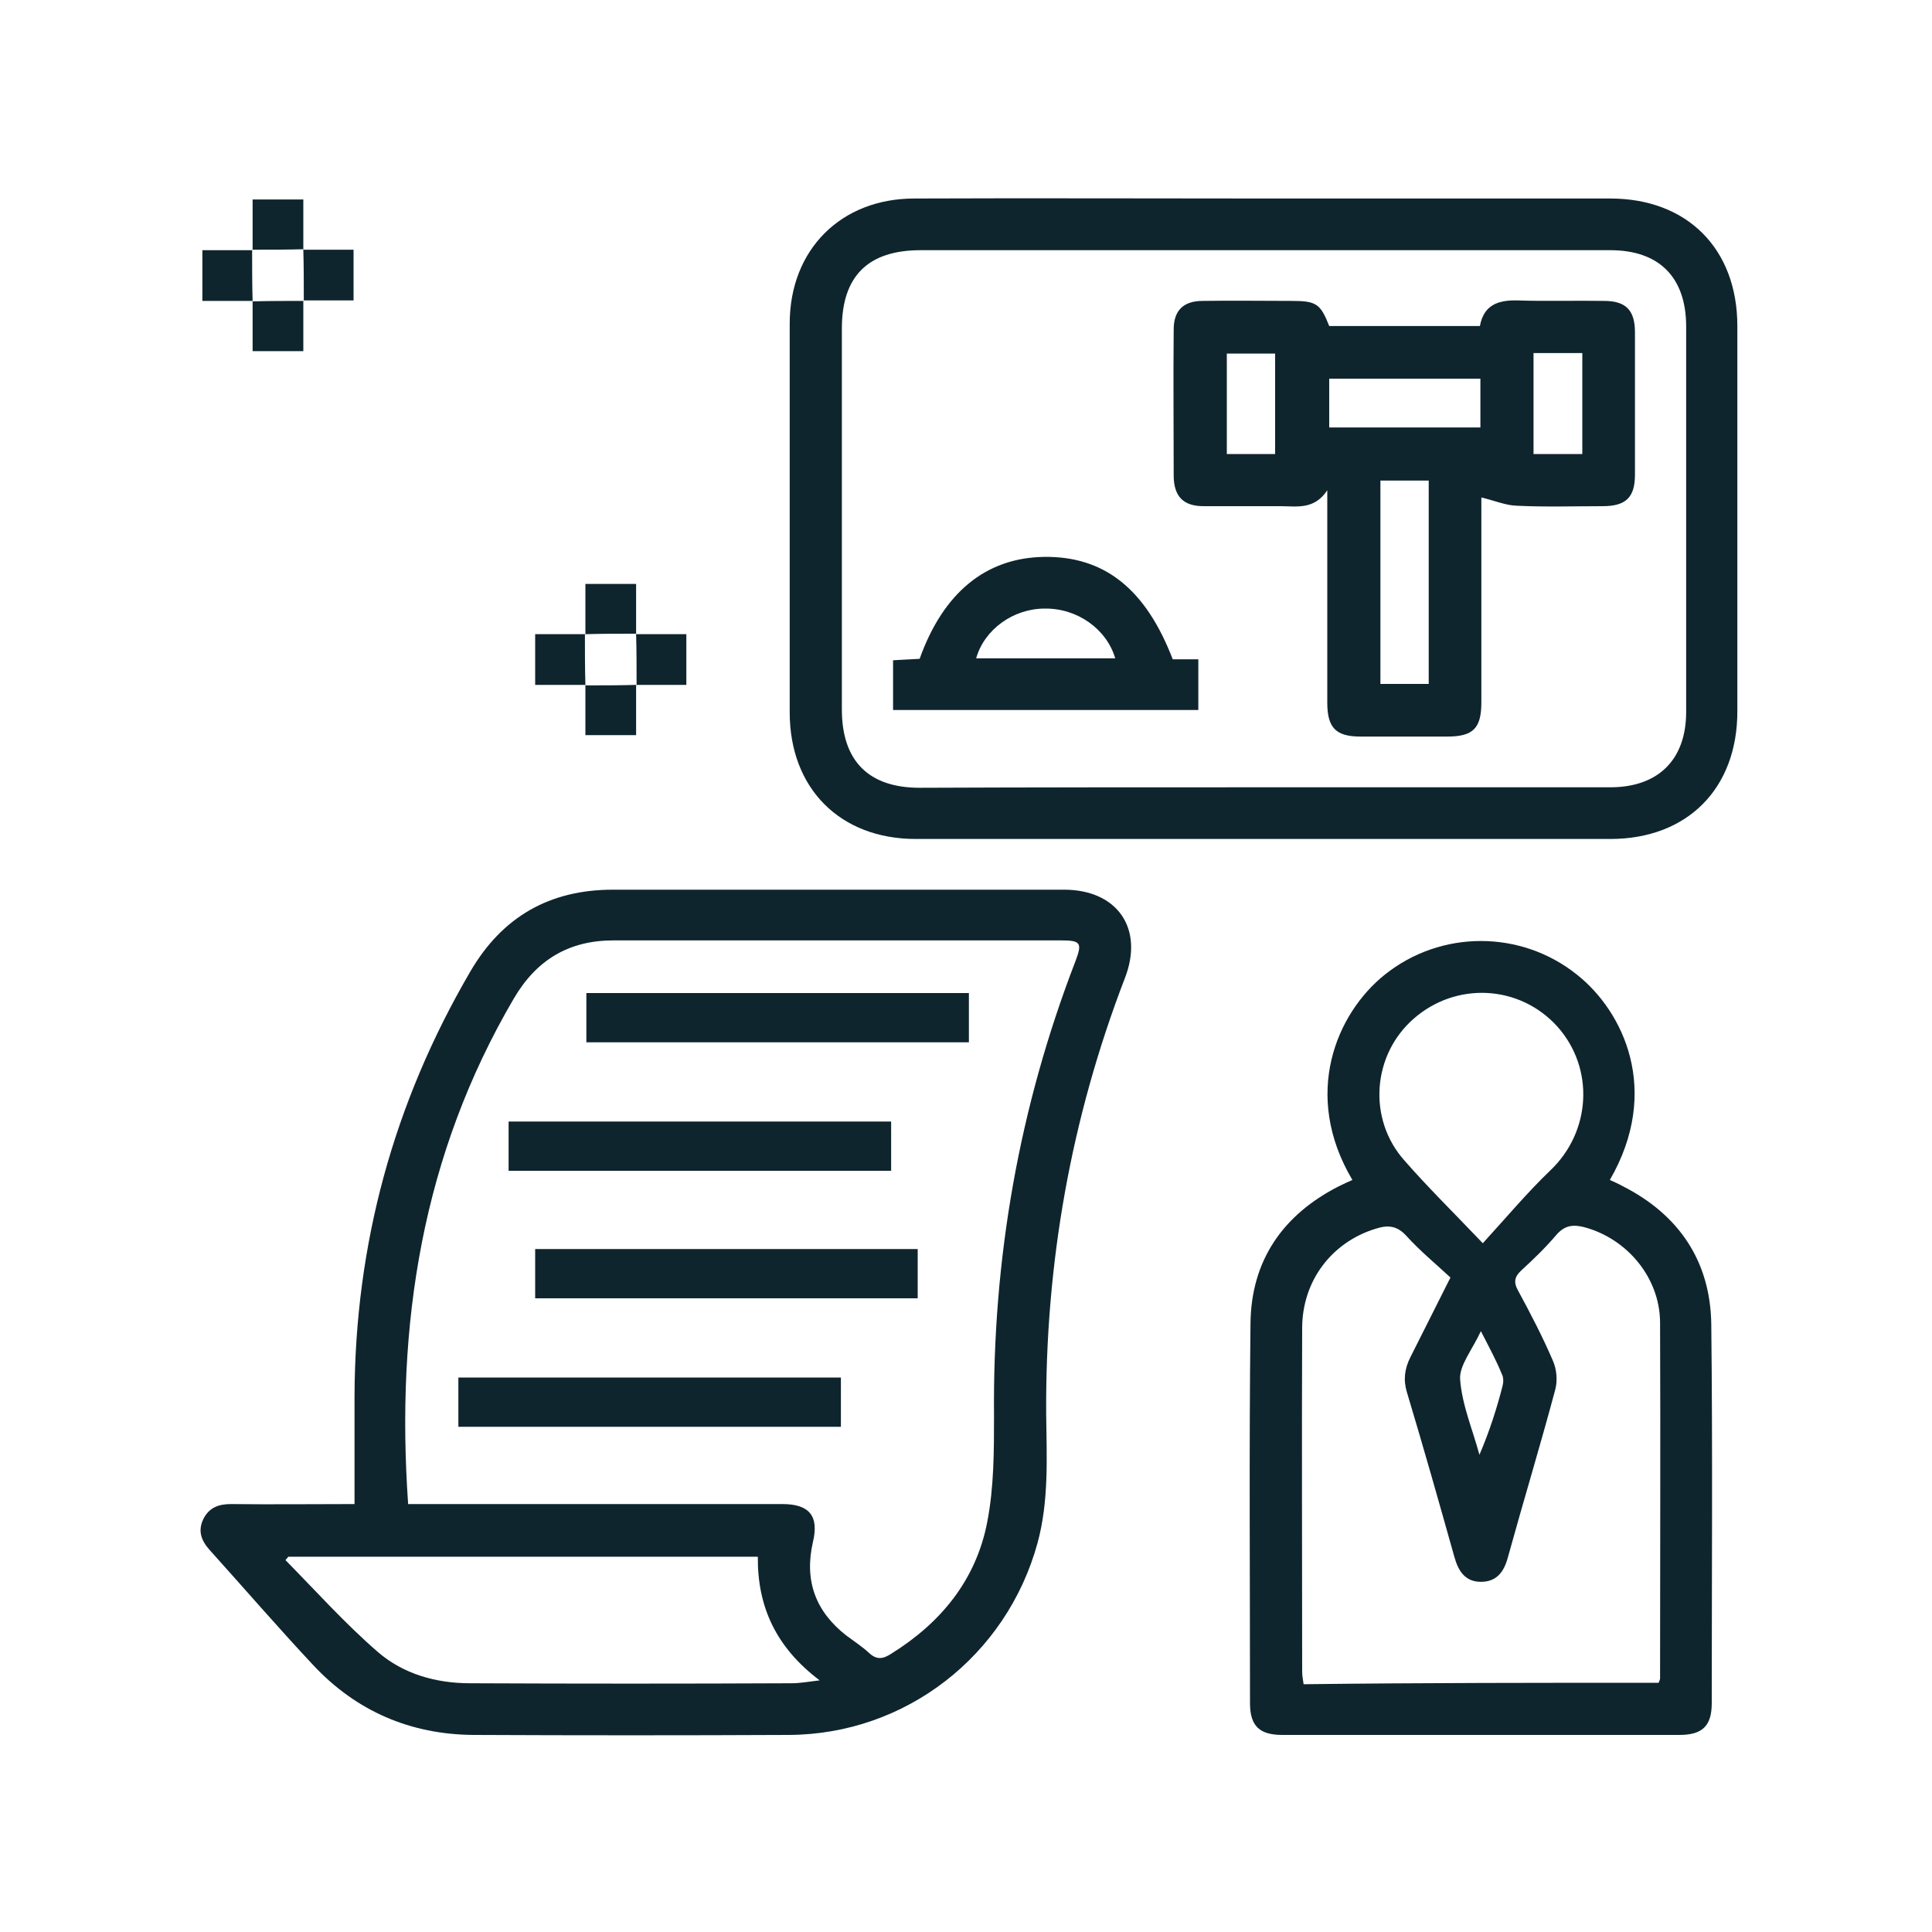
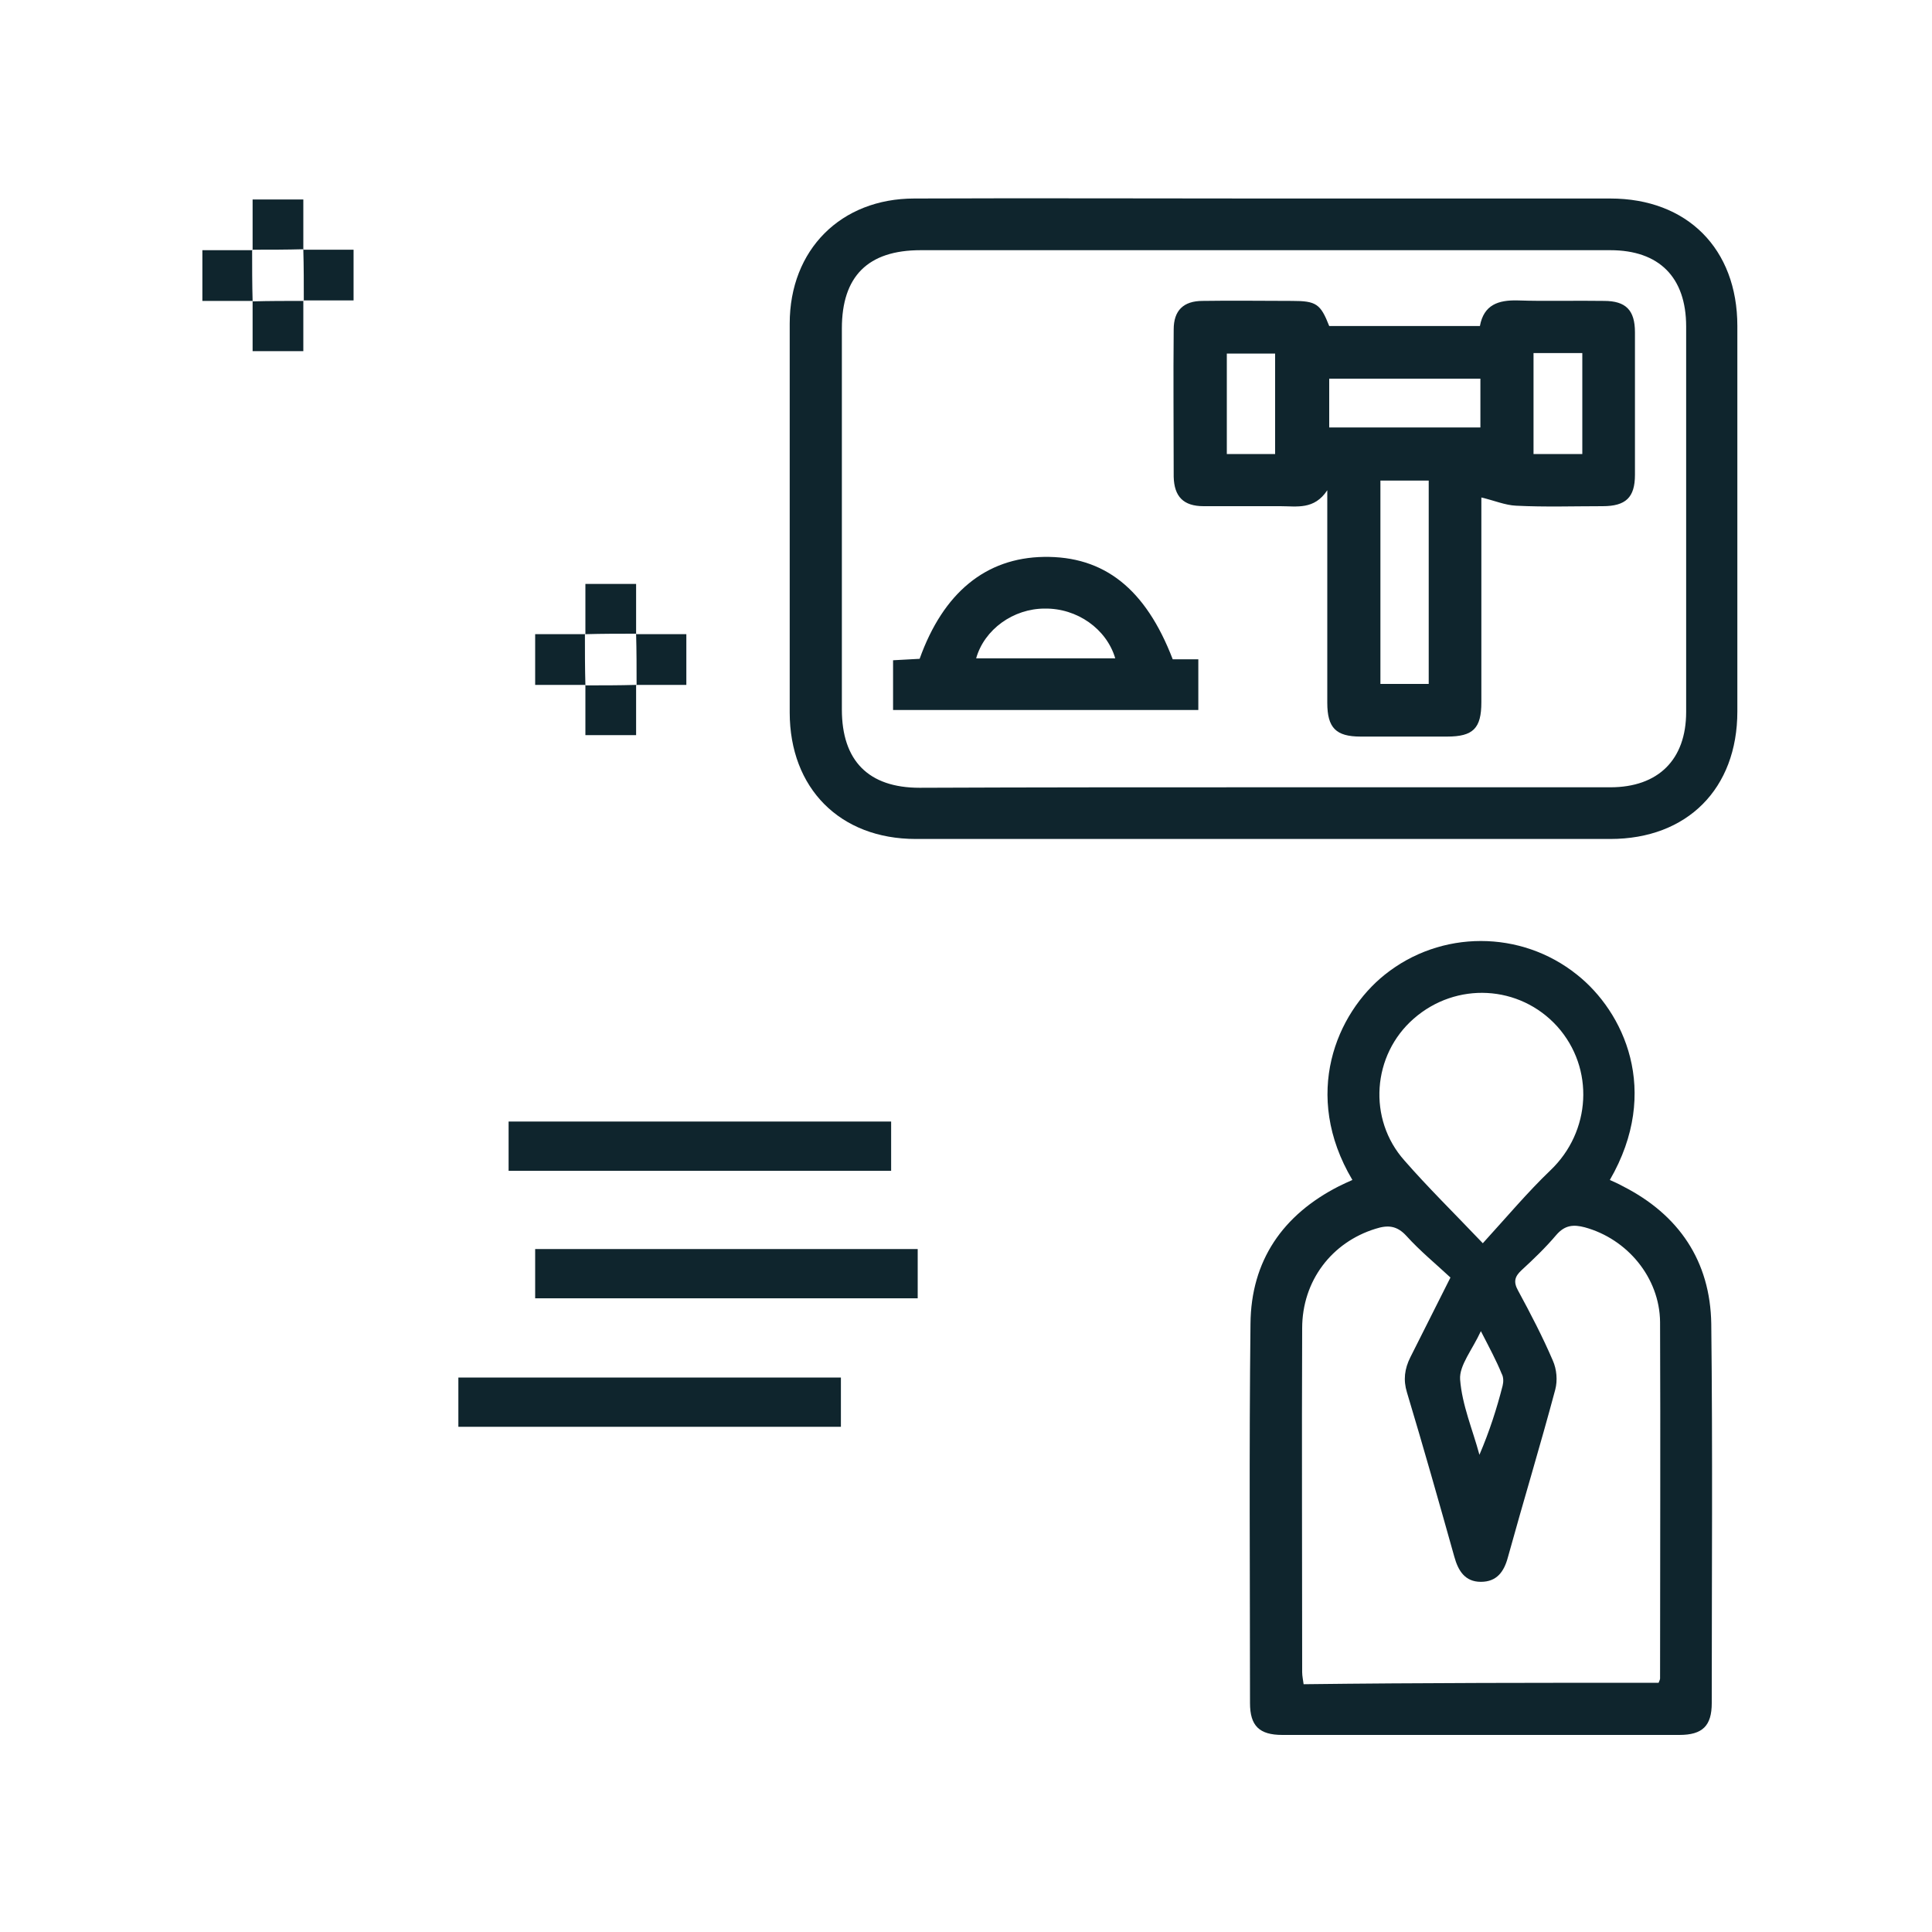
<svg xmlns="http://www.w3.org/2000/svg" id="Capa_1" x="0px" y="0px" viewBox="0 0 400 400" style="enable-background:new 0 0 400 400;" xml:space="preserve">
  <style type="text/css">	.st0{fill:#0F252D;}</style>
  <g>
-     <path class="st0" d="M73.4,311.4c0-7.7,0-15,0-22.3c0.1-31.5,8.1-60.8,24-88c6.6-11.3,16.4-16.9,29.5-16.9c31.1,0,62.3,0,93.4,0  c11,0,16.6,8,12.6,18.3c-11.2,29.1-16.5,59.2-16.3,90.3c0.1,8.9,0.6,17.9-1.8,26.7c-6.4,23.3-27.3,39.6-51.5,39.7  c-21.8,0.1-43.5,0.1-65.3,0c-13-0.1-24.2-4.9-33.1-14.4c-7.3-7.8-14.3-15.9-21.5-23.9c-1.7-1.9-2.5-3.9-1.3-6.4  c1.2-2.4,3.2-3.1,5.7-3.1C56.2,311.5,64.6,311.4,73.4,311.4z M84.5,311.4c1.2,0,2.4,0,3.6,0c24.6,0,49.2,0,73.9,0  c5.6,0,7.6,2.5,6.3,7.9c-1.8,7.9,0.5,14.3,6.9,19.3c1.6,1.2,3.3,2.3,4.7,3.6c1.6,1.5,2.9,1.3,4.6,0.2c10.3-6.4,17.6-15.3,19.9-27.3  c1.4-7.2,1.4-14.7,1.4-22c-0.3-32.5,5.2-63.9,16.9-94.2c1.4-3.7,1-4.2-3-4.2c-30.9,0-61.8,0-92.7,0c-9.2,0-15.9,4-20.6,12  C87.4,239.1,81.9,274.2,84.5,311.4z M156.9,322.3c-32.7,0-65,0-97.2,0c-0.2,0.2-0.4,0.5-0.6,0.7c6.3,6.4,12.3,13.1,19.1,19  c5.3,4.6,12.1,6.5,19.1,6.5c22.2,0.1,44.4,0.1,66.6,0c1.7,0,3.3-0.3,5.8-0.6C160.7,341.1,156.8,332.7,156.9,322.3z" />
    <path class="st0" d="M280,244.3c-10.5-17.7-3.3-34.5,6.7-42.5c11.6-9.3,28.2-9.3,39.8,0c9.6,7.6,17.5,24,6.8,42.5  c0.9,0.4,1.8,0.8,2.7,1.3c11.6,5.9,18.1,15.5,18.3,28.5c0.3,26.2,0.1,52.4,0.1,78.5c0,4.7-1.9,6.6-6.7,6.6c-27.4,0-54.8,0-82.2,0  c-4.8,0-6.7-1.9-6.7-6.6c0-26.2-0.2-52.4,0.1-78.5c0.1-13.1,6.7-22.6,18.3-28.5C278.2,245.1,279.1,244.7,280,244.3z M343.4,348.4  c0.2-0.5,0.3-0.7,0.3-0.9c0-24.6,0.1-49.2,0-73.8c-0.1-9.2-6.8-17.2-15.6-19.6c-2.3-0.6-4.1-0.5-5.9,1.6c-2.2,2.6-4.7,5-7.2,7.3  c-1.4,1.3-1.7,2.4-0.7,4.2c2.6,4.8,5.1,9.6,7.2,14.5c0.8,1.8,1,4.1,0.5,6c-3.1,11.6-6.6,23.1-9.8,34.7c-0.8,3-2.3,5.1-5.6,5.1  c-3.3,0-4.7-2.3-5.5-5.2c-3.2-11.4-6.4-22.7-9.8-34c-0.8-2.6-0.5-4.9,0.7-7.3c2.7-5.3,5.3-10.6,8.3-16.5c-3-2.8-6.3-5.5-9.1-8.6  c-2-2.2-3.9-2.3-6.4-1.5c-9.1,2.8-15.2,10.8-15.2,20.6c-0.1,23.7,0,47.5,0,71.2c0,0.8,0.2,1.7,0.3,2.5  C294.5,348.4,318.9,348.4,343.4,348.4z M307,257.4c5.1-5.6,9.3-10.6,14-15.1c8.4-8,9.2-21.1,1.4-29.8c-7.8-8.6-20.9-9.3-29.7-1.6  c-8.6,7.5-9.6,20.8-1.9,29.4C295.6,245.8,300.9,251,307,257.4z M306.6,275.6c-1.8,3.9-4.5,7.1-4.3,10c0.4,5.3,2.6,10.4,4,15.6  c2.1-4.9,3.6-9.6,4.8-14.3c0.2-0.8,0.2-1.8-0.2-2.5C309.8,281.7,308.4,279.1,306.6,275.6z" />
    <path class="st0" d="M261.5,41.1c24,0,47.9,0,71.9,0c15.9,0,26.3,10.4,26.3,26.4c0,26.6,0,53.2,0,79.8c0,16-10.4,26.4-26.3,26.4  c-47.9,0-95.9,0-143.8,0c-15.7,0-26.1-10.5-26.1-26.2c0-26.8,0-53.7,0-80.5c0-15.3,10.6-25.9,25.8-25.9  C213.4,41,237.5,41.1,261.5,41.1z M261.5,163c24,0,47.9,0,71.9,0c9.9,0,15.7-5.7,15.7-15.6c0-26.6,0-53.2,0-79.8  c0-10.2-5.6-15.8-15.7-15.8c-47.6,0-95.2,0-142.8,0c-10.9,0-16.3,5.4-16.3,16.2c0,26.3,0,52.6,0,78.9c0,10.6,5.5,16.2,16.1,16.2  C214,163,237.7,163,261.5,163z" />
    <path class="st0" d="M52.3,51.7c0-3.4,0-6.8,0-10.4c3.5,0,6.8,0,10.5,0c0,3.5,0,7,0,10.4l0.1-0.1C59.3,51.7,55.7,51.7,52.3,51.7  L52.3,51.7z" />
    <path class="st0" d="M52.3,62.3c-3.4,0-6.8,0-10.4,0c0-3.5,0-6.8,0-10.5c3.5,0,7,0,10.4,0l-0.1-0.1C52.2,55.2,52.2,58.8,52.3,62.3  L52.3,62.3z" />
    <path class="st0" d="M62.8,51.7c3.4,0,6.8,0,10.4,0c0,3.5,0,6.8,0,10.5c-3.5,0-7,0-10.4,0l0.1,0.1C62.9,58.8,62.9,55.2,62.8,51.7  L62.8,51.7z" />
    <path class="st0" d="M62.8,62.3c0,3.4,0,6.8,0,10.4c-3.5,0-6.8,0-10.5,0c0-3.5,0-7,0-10.4l-0.1,0.1C55.7,62.3,59.3,62.3,62.8,62.3  L62.8,62.3z" />
    <path class="st0" d="M121.2,131.3c0-3.4,0-6.8,0-10.4c3.5,0,6.8,0,10.5,0c0,3.5,0,7,0,10.4l0.1-0.1  C128.2,131.2,124.7,131.2,121.2,131.3L121.2,131.3z" />
    <path class="st0" d="M121.2,141.8c-3.4,0-6.8,0-10.4,0c0-3.5,0-6.8,0-10.5c3.5,0,7,0,10.4,0l-0.1-0.1  C121.1,134.7,121.1,138.3,121.2,141.8L121.2,141.8z" />
    <path class="st0" d="M131.7,131.3c3.4,0,6.8,0,10.4,0c0,3.5,0,6.8,0,10.5c-3.5,0-7,0-10.4,0l0.1,0.1  C131.8,138.3,131.8,134.7,131.7,131.3L131.7,131.3z" />
    <path class="st0" d="M131.7,141.8c0,3.4,0,6.8,0,10.4c-3.5,0-6.8,0-10.5,0c0-3.5,0-7,0-10.4l-0.1,0.1  C124.7,141.9,128.2,141.9,131.7,141.8L131.7,141.8z" />
-     <path class="st0" d="M200.6,205.6c0,3.5,0,6.8,0,10.2c-26.4,0-52.7,0-79.2,0c0-3.3,0-6.7,0-10.2  C147.6,205.6,173.9,205.6,200.6,205.6z" />
+     <path class="st0" d="M200.6,205.6c0,3.5,0,6.8,0,10.2c0-3.3,0-6.7,0-10.2  C147.6,205.6,173.9,205.6,200.6,205.6z" />
    <path class="st0" d="M105.3,242.4c0-3.5,0-6.7,0-10.2c26.4,0,52.7,0,79.2,0c0,3.3,0,6.6,0,10.2C158.3,242.4,132,242.4,105.3,242.4z  " />
    <path class="st0" d="M190,258.6c0,3.5,0,6.7,0,10.2c-26.4,0-52.7,0-79.2,0c0-3.3,0-6.6,0-10.2C137,258.6,163.3,258.6,190,258.6z" />
    <path class="st0" d="M174.1,285.2c0,3.4,0,6.7,0,10.2c-26.4,0-52.7,0-79.2,0c0-3.3,0-6.6,0-10.2  C121.1,285.2,147.4,285.2,174.1,285.2z" />
    <path class="st0" d="M275.2,67.5c10.5,0,20.8,0,31.2,0c0.8-4.4,3.8-5.4,7.8-5.3c6,0.2,11.9,0,17.9,0.1c4.5,0,6.4,1.9,6.4,6.5  c0,9.8,0,19.6,0,29.5c0,4.7-1.9,6.5-6.7,6.5c-6,0-11.9,0.2-17.9-0.1c-2.3-0.1-4.6-1.1-7.2-1.7c0,0.2,0,1.3,0,2.3  c0,13.4,0,26.7,0,40.1c0,5.4-1.7,7.1-7.1,7.1c-6,0-11.9,0-17.9,0c-5.1,0-6.9-1.8-6.9-7c0-14.3,0-28.7,0-44  c-2.7,4.1-6.3,3.3-9.7,3.3c-5.3,0-10.6,0-15.9,0c-4.2,0-6.1-2-6.2-6.1c0-10.2-0.1-20.3,0-30.5c0-3.9,2-5.9,6-5.9  c6.2-0.1,12.4,0,18.5,0C272.5,62.3,273.4,62.9,275.2,67.5z M285.8,99.5c0,14.2,0,28.2,0,42.1c3.5,0,6.8,0,10,0  c0-14.1,0-28.1,0-42.1C292.4,99.5,289.2,99.5,285.8,99.5z M306.5,78.4c-10.7,0-21,0-31.3,0c0,3.5,0,6.9,0,10.1  c10.6,0,20.9,0,31.3,0C306.5,85.1,306.5,81.9,306.5,78.4z M264,94c0-7.2,0-14,0-20.8c-3.5,0-6.8,0-10,0c0,7.1,0,13.9,0,20.8  C257.4,94,260.6,94,264,94z M327.6,94c0-7.1,0-14,0-20.9c-3.5,0-6.8,0-10.1,0c0,7,0,13.9,0,20.9C321,94,324.2,94,327.6,94z" />
    <path class="st0" d="M184.9,147c0-3.5,0-6.8,0-10.3c1.9-0.1,3.8-0.2,5.5-0.3c4.9-13.7,13.7-20.9,25.7-21.1  c12.5-0.2,21.1,6.6,26.7,21.2c1.7,0,3.4,0,5.3,0c0,3.6,0,6.9,0,10.5C227.2,147,206.2,147,184.9,147z M202.1,136.3  c9.8,0,19.3,0,28.8,0c-1.8-6.1-7.9-10.4-14.6-10.3C209.8,126,203.8,130.3,202.1,136.3z" />
  </g>
</svg>